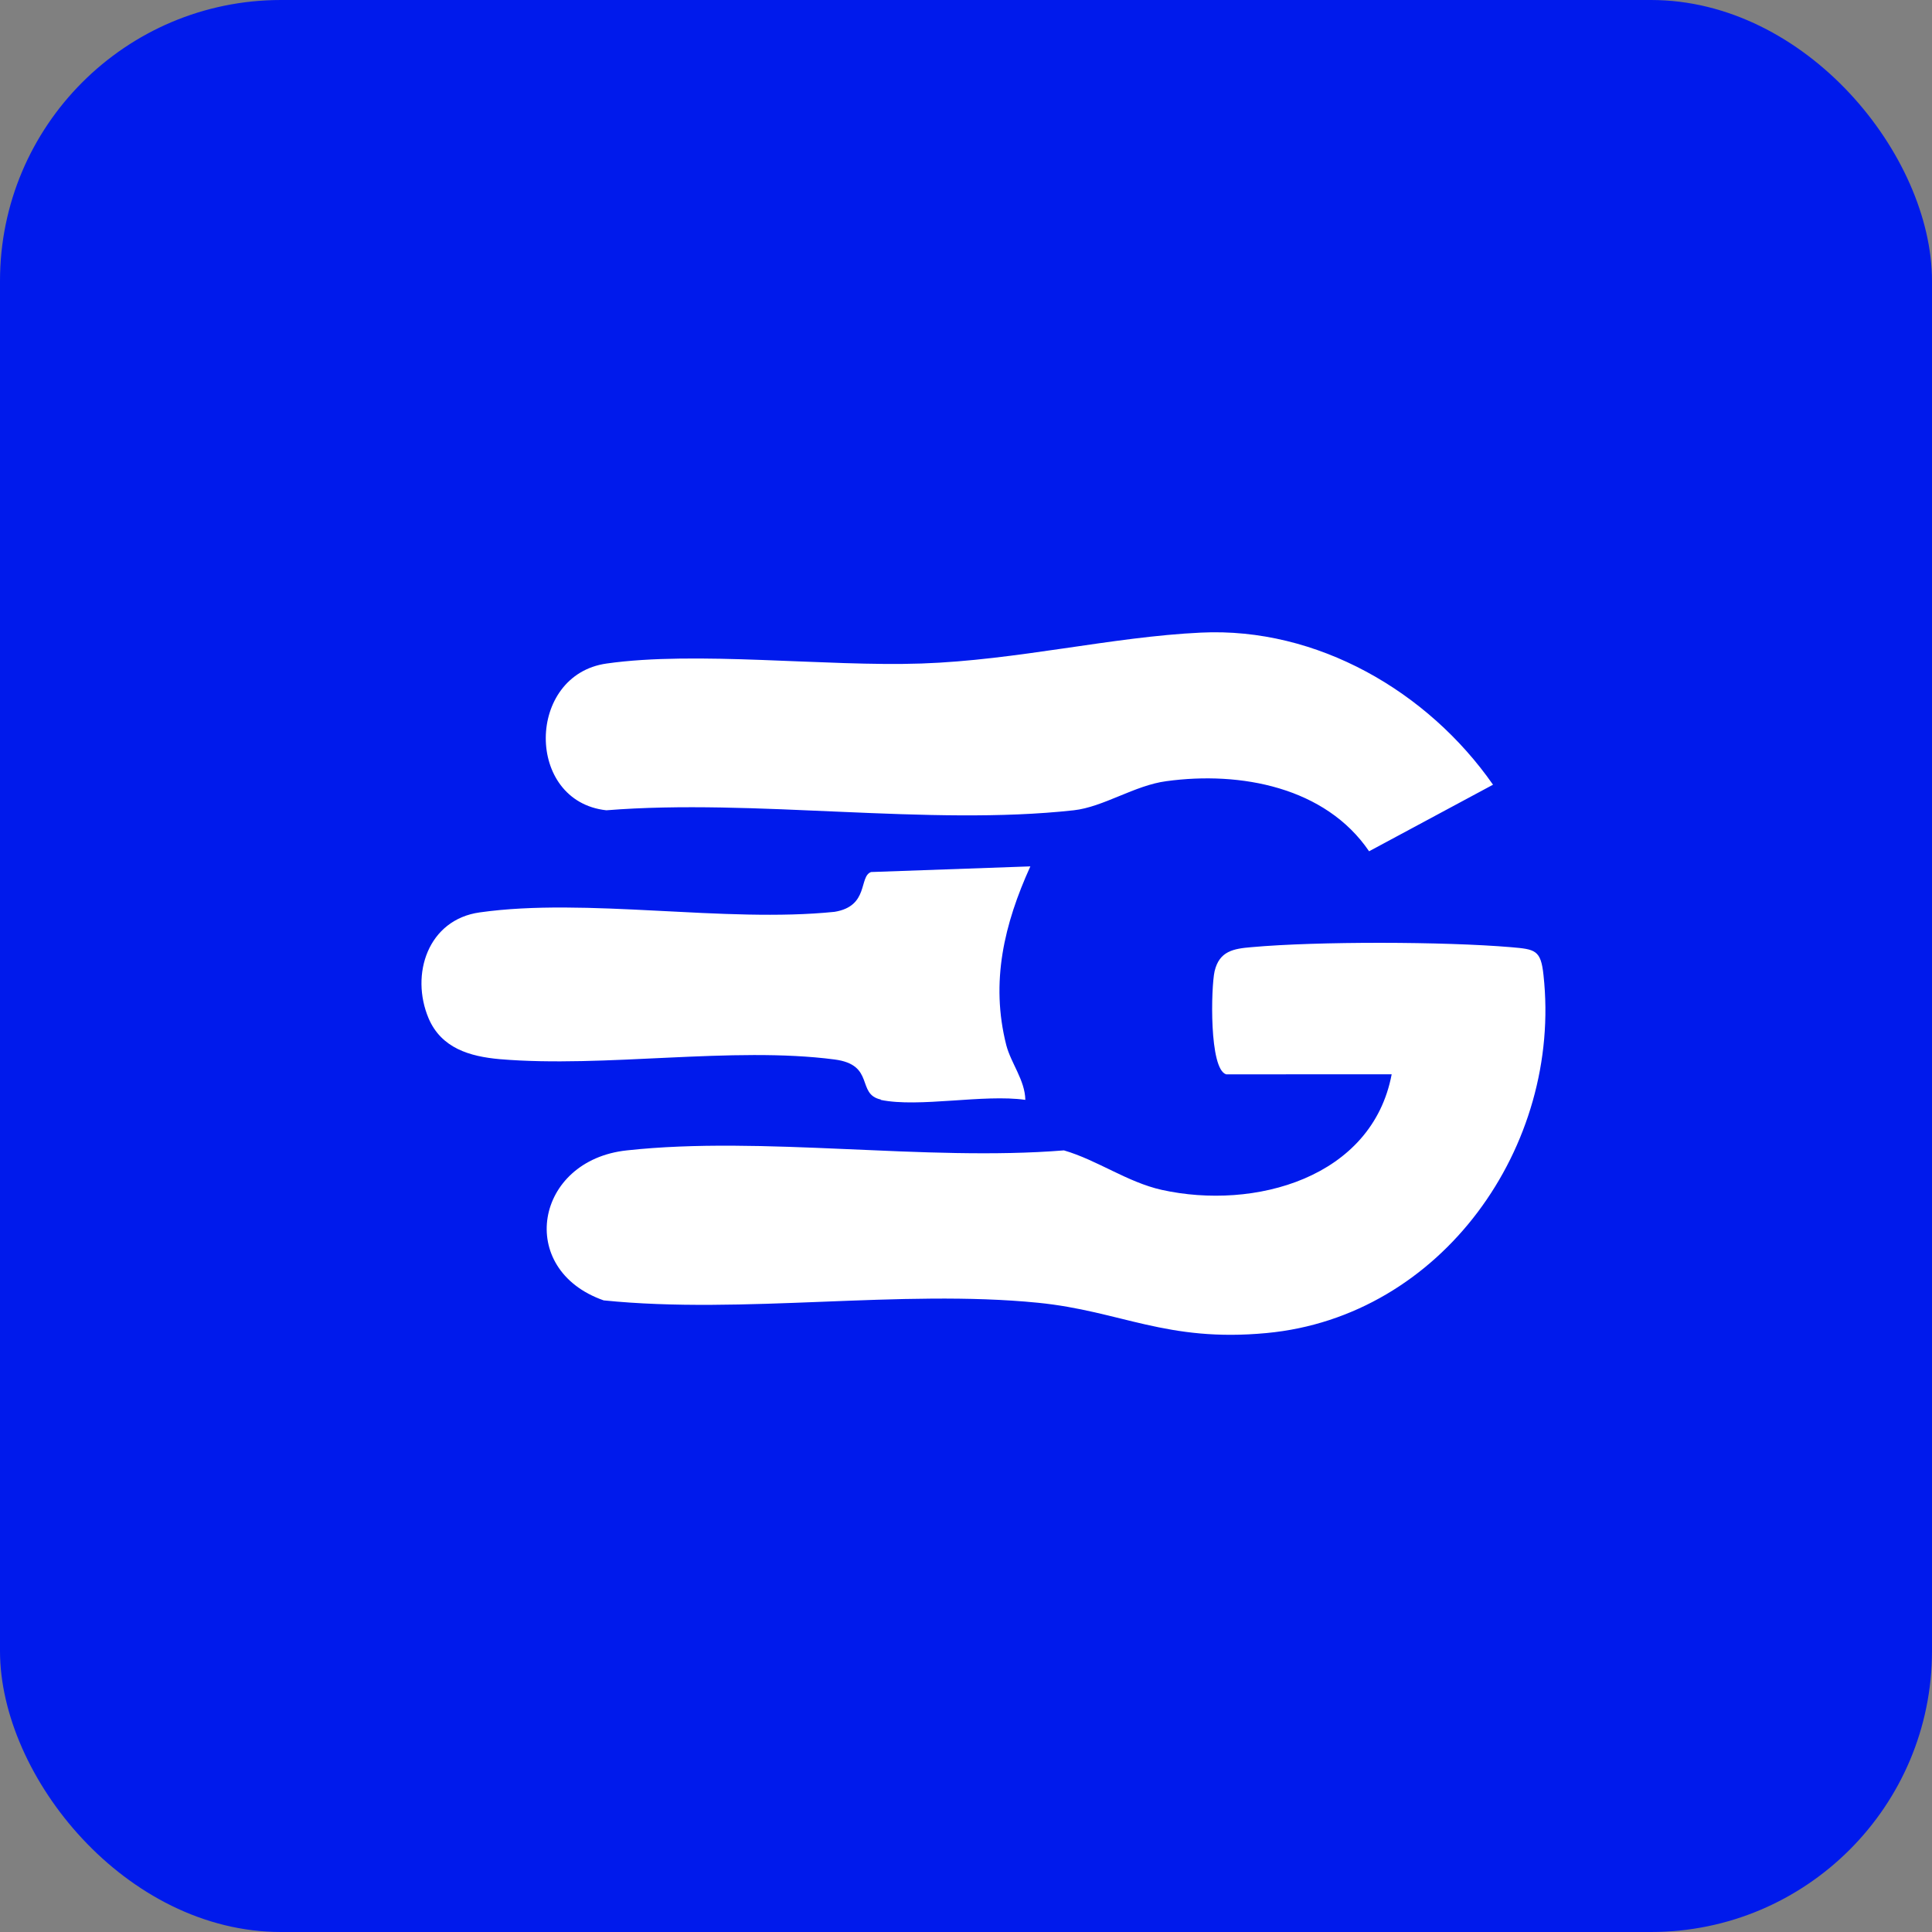
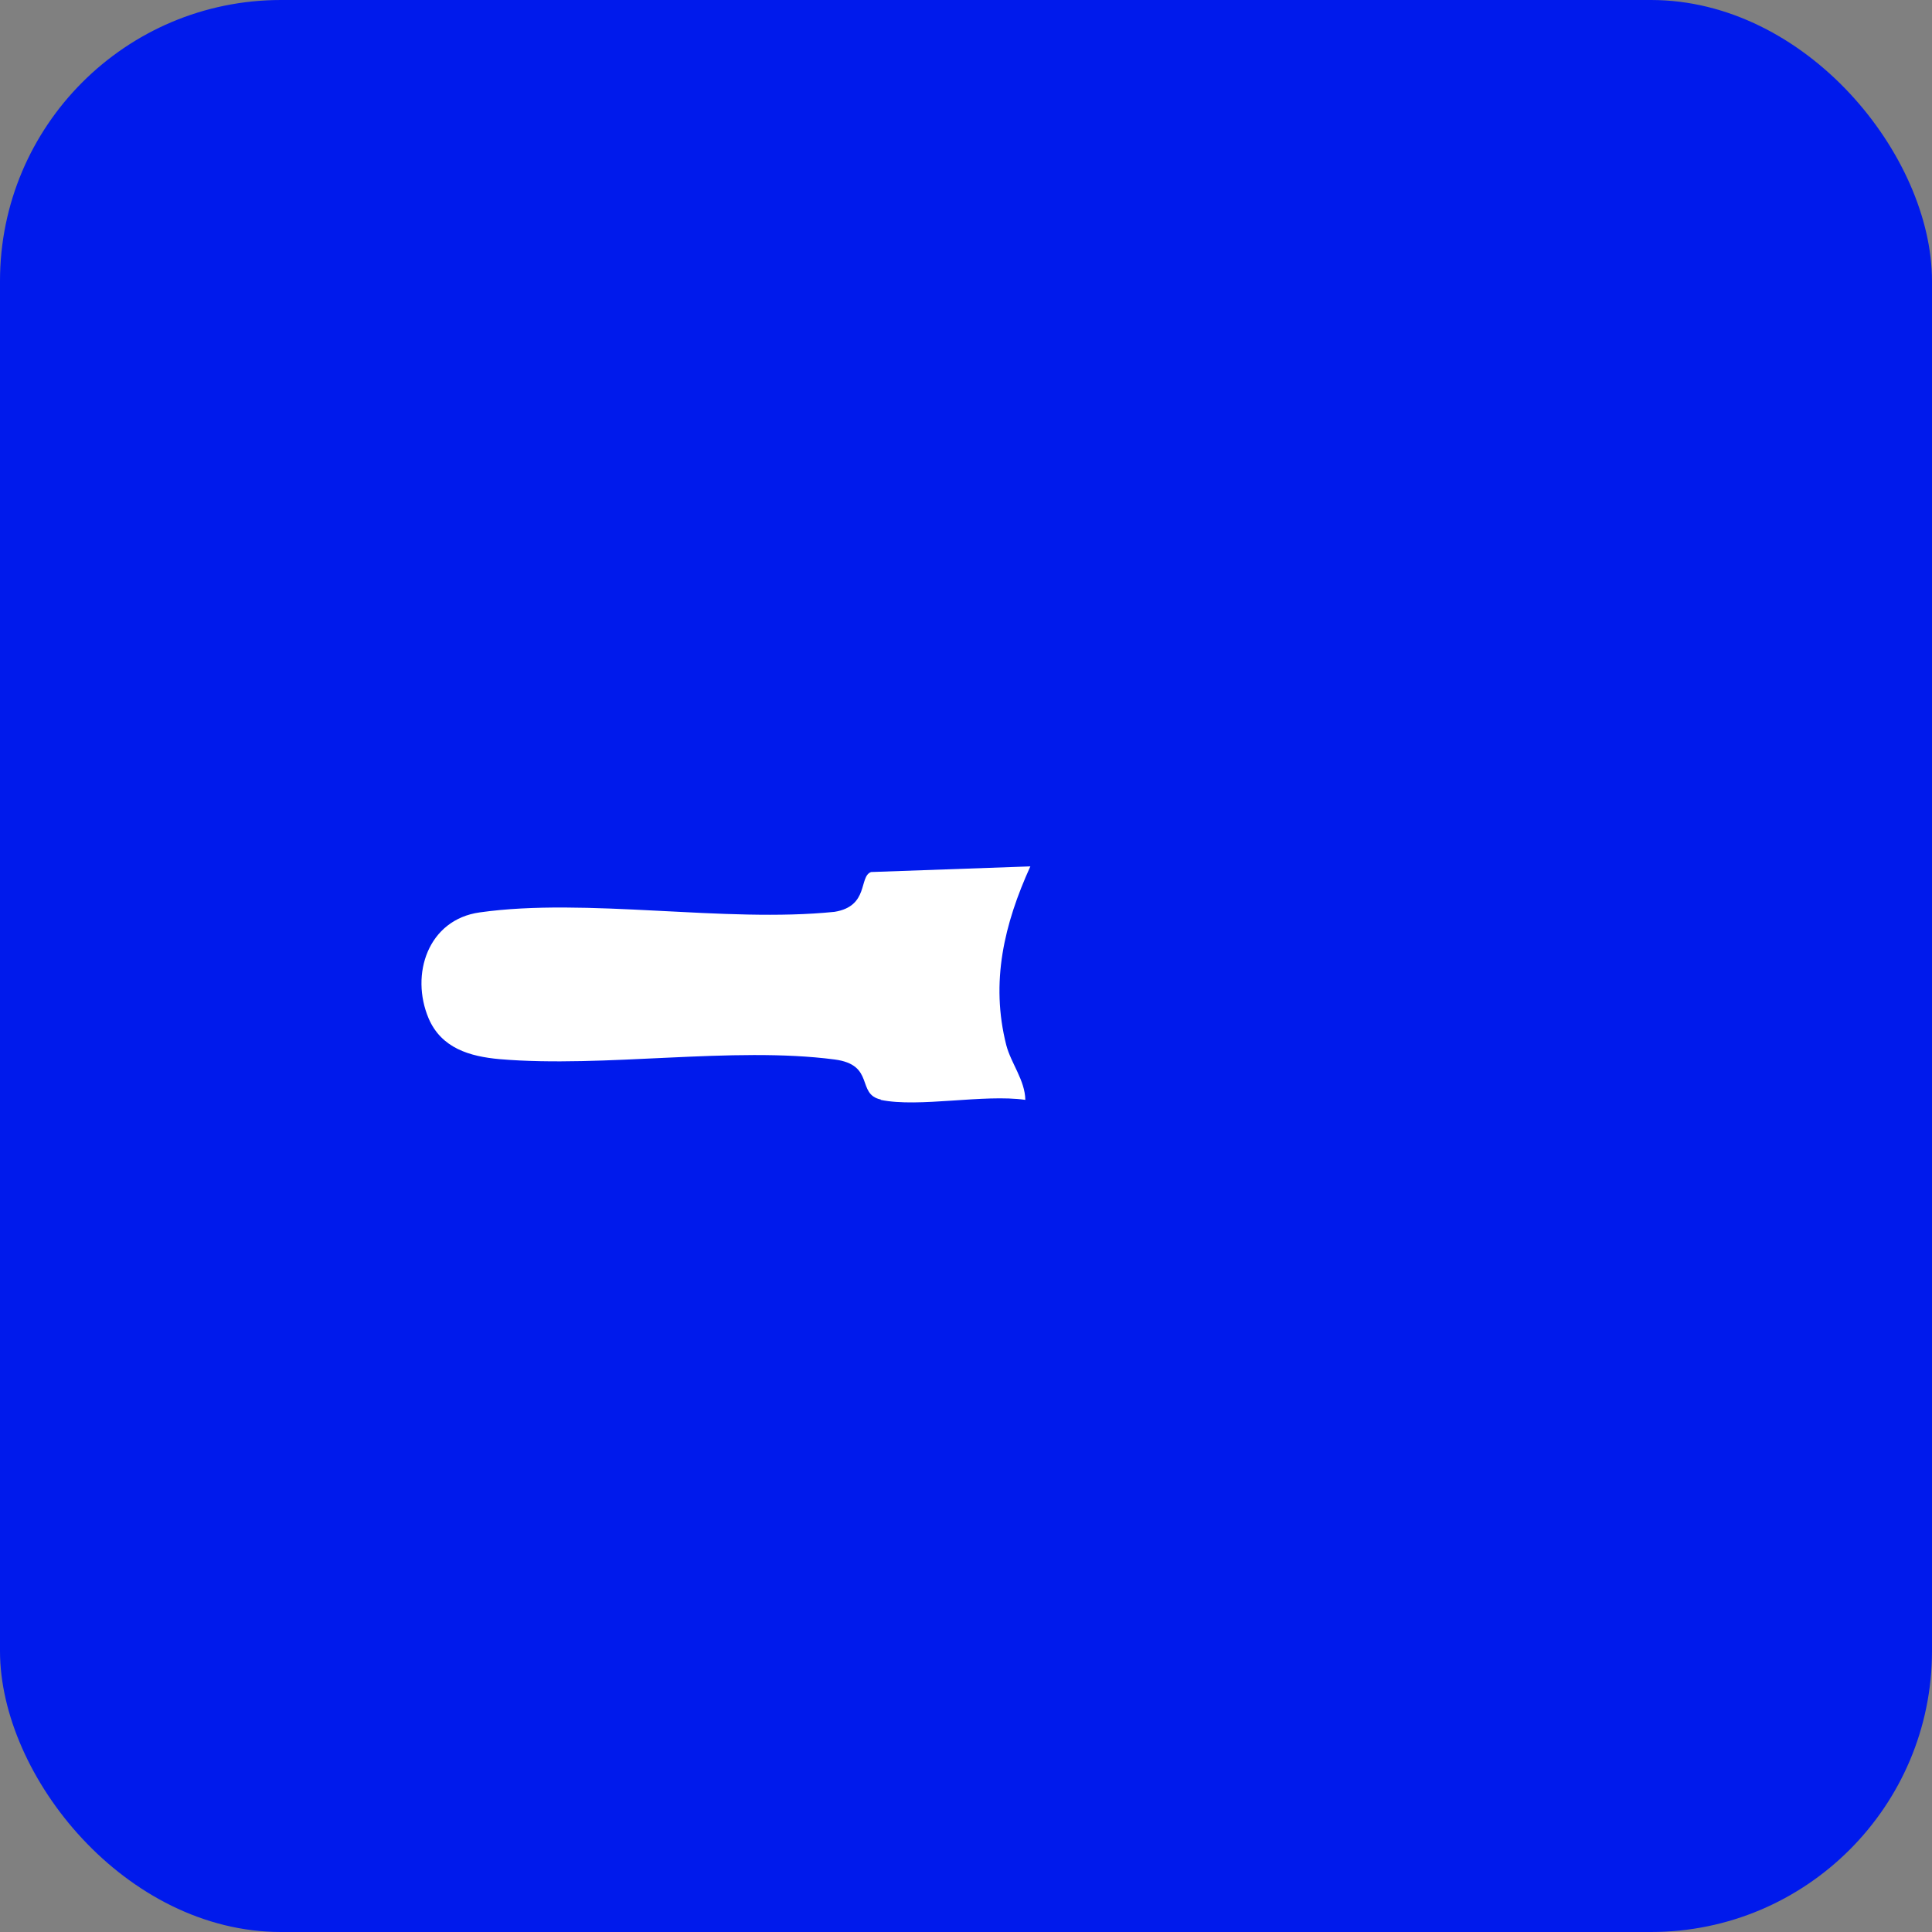
<svg xmlns="http://www.w3.org/2000/svg" width="1em" height="1em" viewBox="0 0 55 55" fill="none">
  <rect x="0" y="0" width="55" height="55" fill="#808080" stroke="none" />
  <rect width="55" height="55" rx="8" fill="#001AEC" />
-   <path d="M34.907 30.584c-.49-.144-.432-2.487-.33-2.935.135-.575.541-.643 1.049-.685 1.878-.17 5.498-.16 7.384 0 .694.06.855.076.93.795.534 4.871-2.9 9.725-7.883 10.19-2.85.27-4.145-.626-6.505-.862-3.916-.39-8.391.338-12.367-.068-2.512-.88-1.962-3.991.66-4.27 3.874-.423 8.484.32 12.443 0 .956.279 1.802.904 2.783 1.124 2.64.584 5.989-.338 6.547-3.29zm7.596-8.245-3.528 1.895c-1.243-1.827-3.662-2.284-5.769-1.996-.905.118-1.793.736-2.639.829-4.136.456-9.076-.339-13.306 0-2.317-.254-2.283-3.857.009-4.178 2.555-.364 6.234.093 8.958 0s5.422-.761 7.96-.88c3.307-.16 6.462 1.675 8.315 4.33" fill="#fff" />
-   <path d="M25.077 31.302c-.71-.152-.152-.99-1.32-1.141-2.909-.38-6.546.245-9.532-.009-.855-.076-1.658-.313-2.022-1.158-.533-1.26-.017-2.816 1.455-3.02 3.037-.43 6.97.305 10.1-.016.99-.161.685-1.007 1.04-1.133l4.534-.161c-.744 1.64-1.142 3.29-.685 5.09.135.517.533.999.542 1.557-1.185-.17-3.029.228-4.12 0z" fill="#fff" />
+   <path d="M25.077 31.302c-.71-.152-.152-.99-1.32-1.141-2.909-.38-6.546.245-9.532-.009-.855-.076-1.658-.313-2.022-1.158-.533-1.26-.017-2.816 1.455-3.02 3.037-.43 6.97.305 10.1-.016.99-.161.685-1.007 1.04-1.133l4.534-.161c-.744 1.64-1.142 3.29-.685 5.09.135.517.533.999.542 1.557-1.185-.17-3.029.228-4.12 0" fill="#fff" />
</svg>